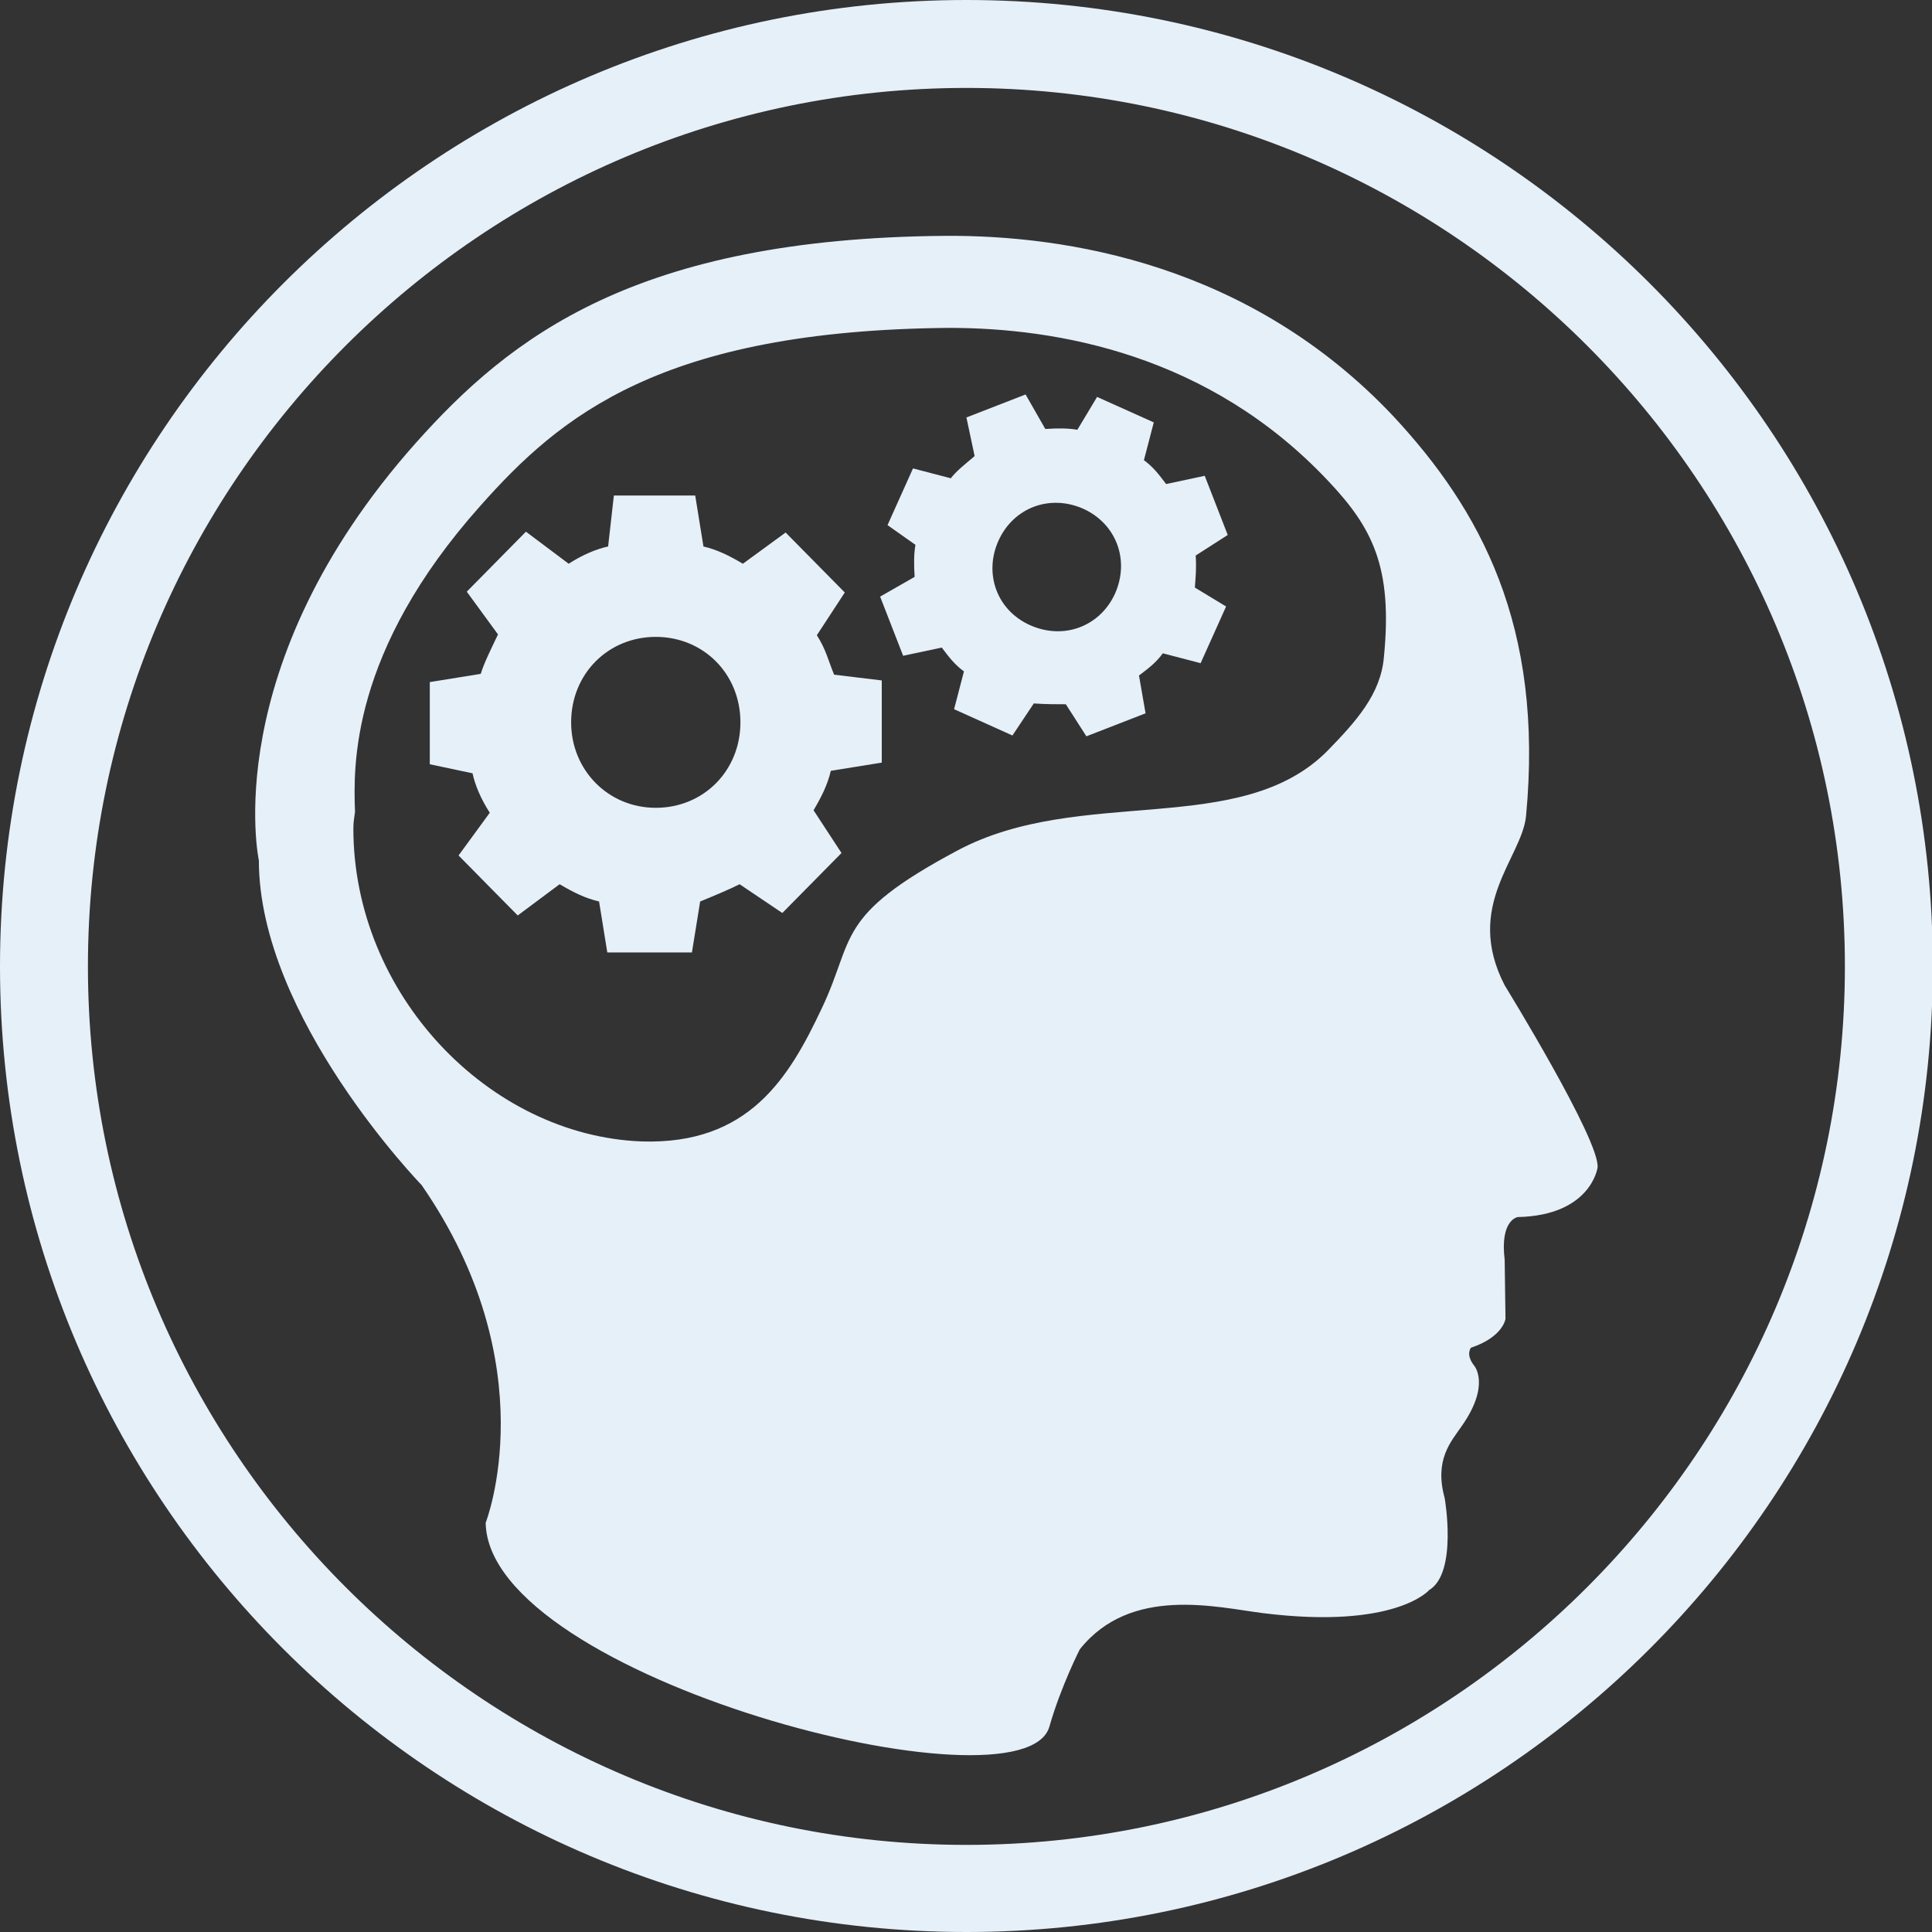
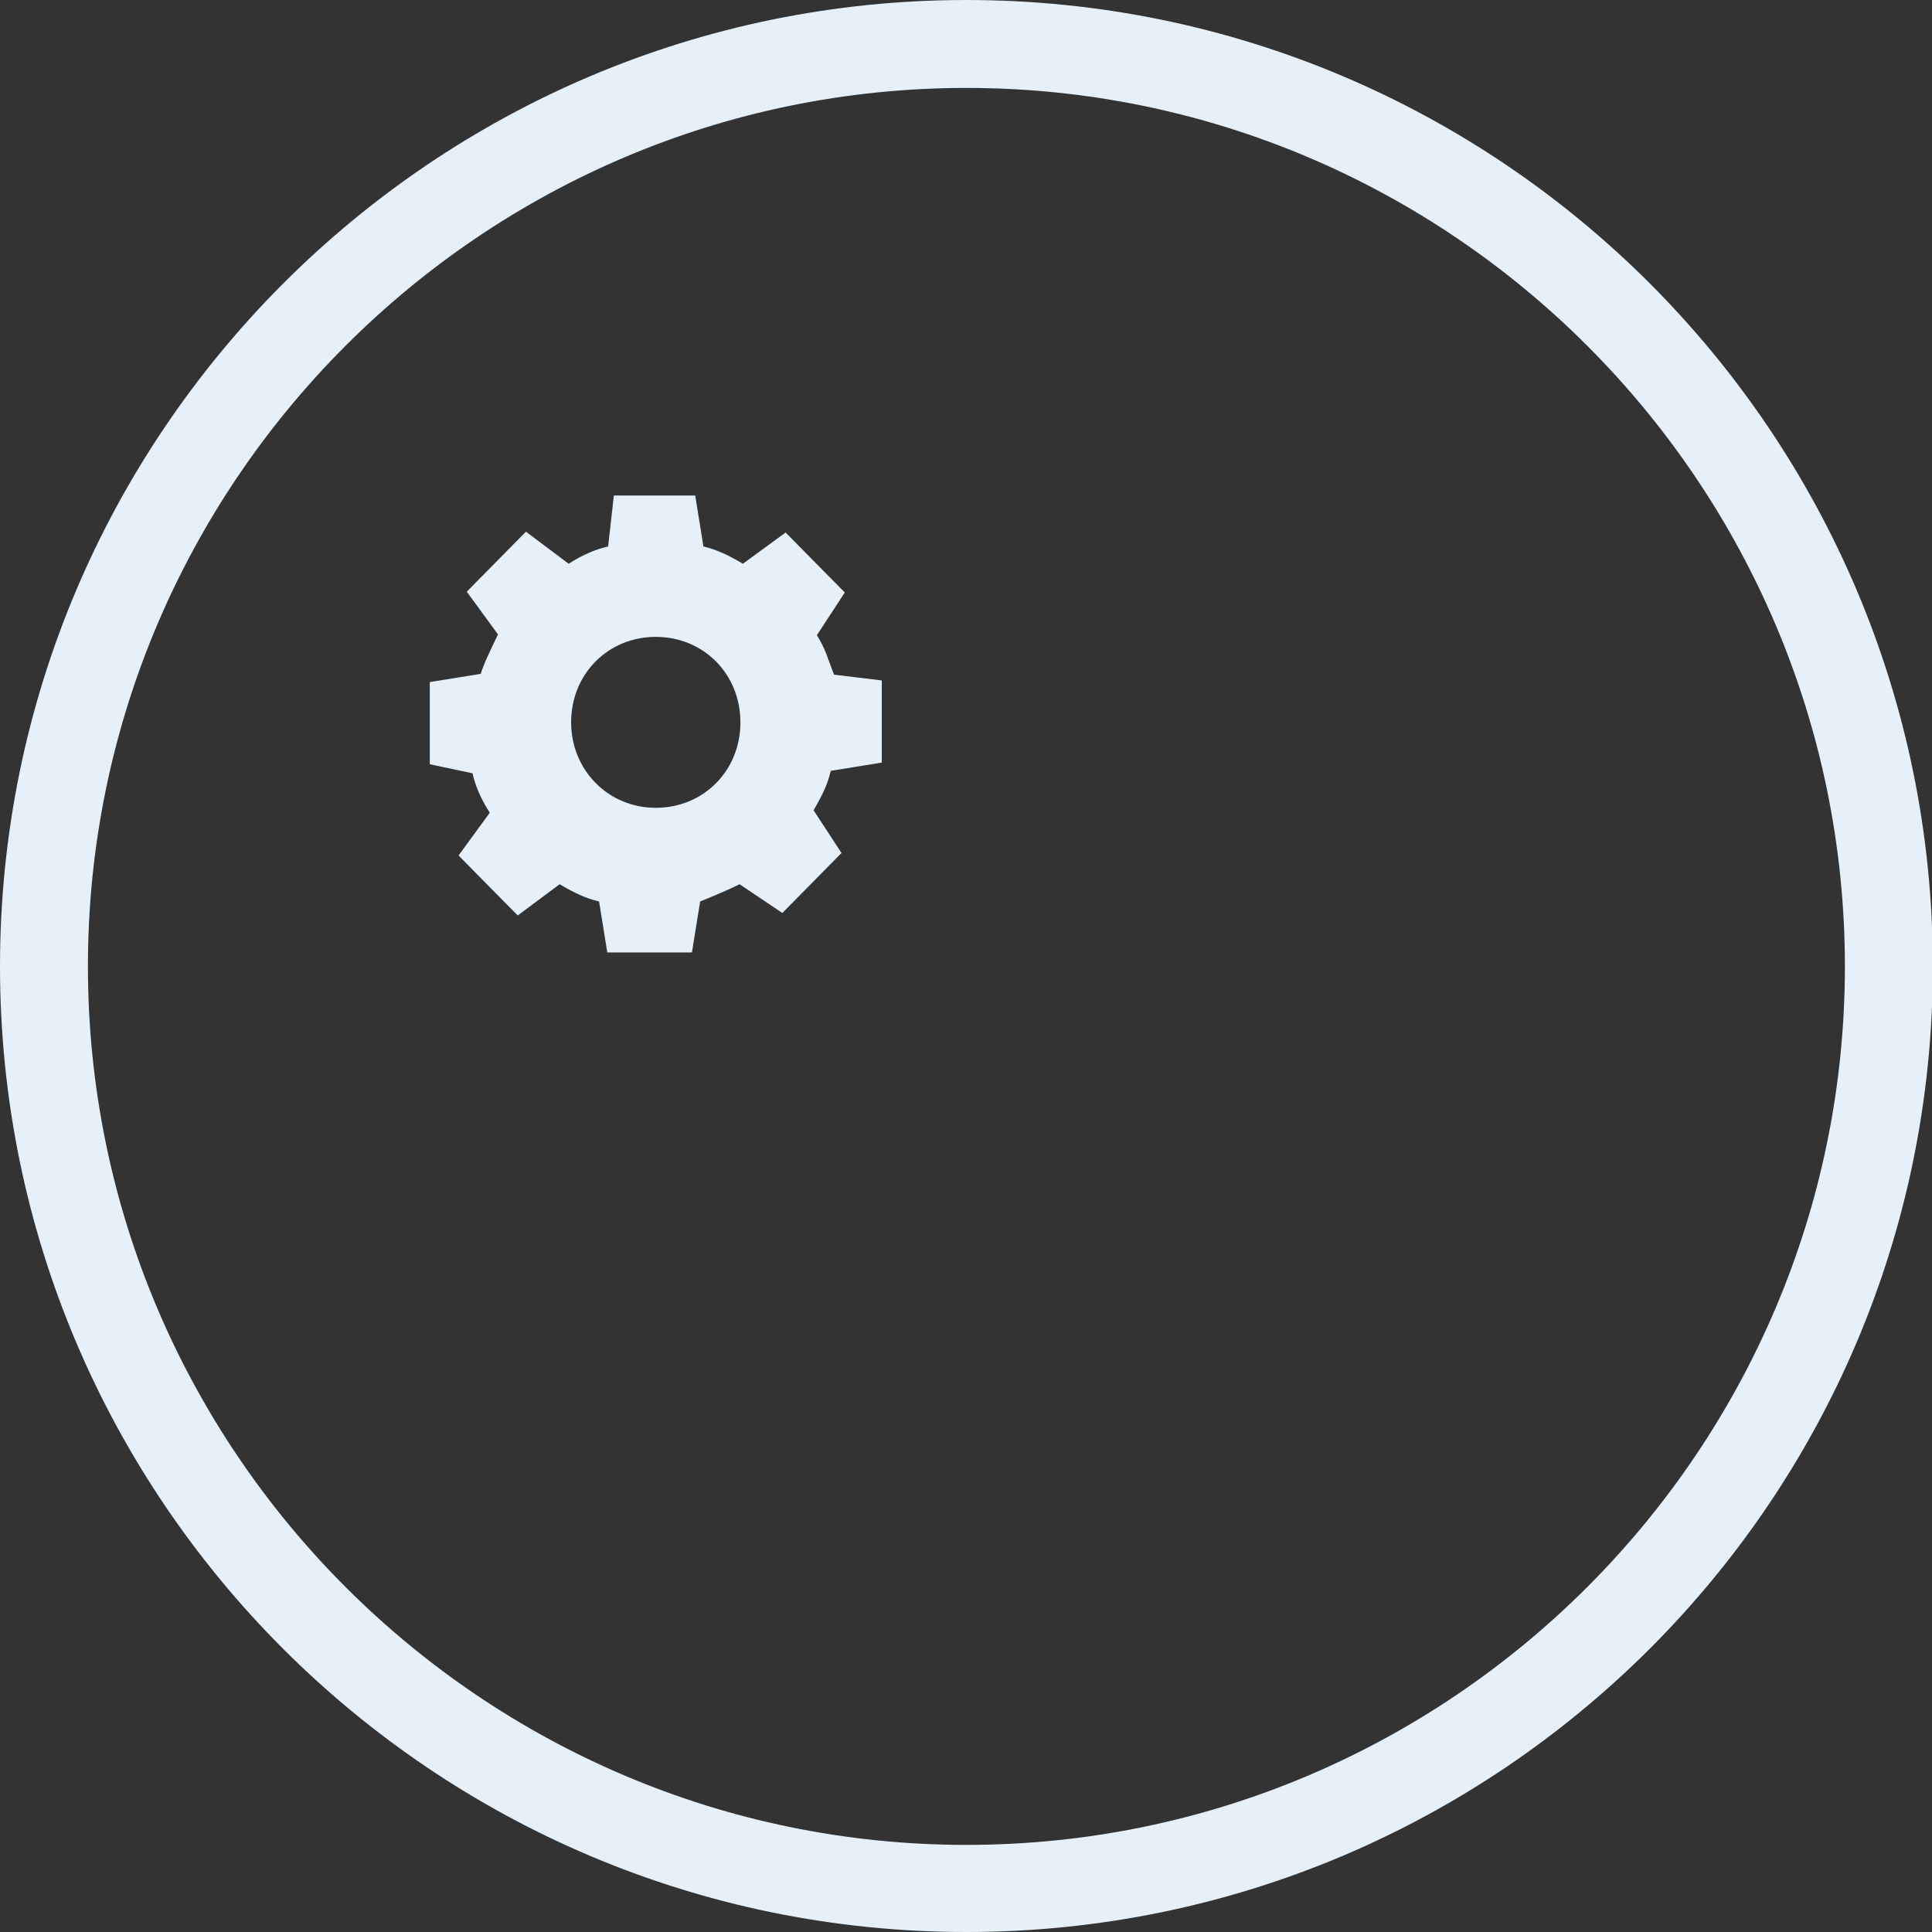
<svg xmlns="http://www.w3.org/2000/svg" version="1.1" id="Layer_2_00000058588731255821856630000008116510377529842595_" x="0px" y="0px" viewBox="0 0 235.1 235.1" style="enable-background:new 0 0 235.1 235.1;" xml:space="preserve">
  <rect x="0" y="0" width="235.1" height="235.1" fill="#333333" stroke="none" />
  <style type="text/css">
	.st0{fill:#E6F0F9;}
</style>
  <g id="Layer_8">
-     <path class="st0" d="M31.5,104.7c0,19.1,19.8,39.5,19.8,39.5c15.3,22.1,7.8,41.1,7.8,41.1c0.3,18.9,65.5,35.8,68.6,24.8   c1.4-4.9,3.7-9.4,3.7-9.4c6.2-7.8,16.7-5.1,22.3-4.4c16.1,2,20.2-2.8,20.2-2.8c3.5-2.1,1.9-11.2,1.9-11.2c-1.3-4.7,0.8-6.9,2.1-8.8   c3.5-5,1.5-7.3,1.5-7.3c-1.1-1.4-0.4-2.2-0.4-2.2c3.9-1.3,4.2-3.5,4.2-3.5l-0.1-7.2c-0.6-4.9,1.6-5.2,1.6-5.2c8.9-0.2,9.7-6,9.7-6   c0.4-3.2-11.3-22.2-11.3-22.2c-5-9.7,2.1-15.5,2.6-20.6c2.2-23.2-5.6-37.3-16.1-48.6c-17.5-18.6-39.9-22.1-54.6-22   c-37.6,0.3-52.9,12.3-64.4,25.2C26.4,81.1,31.5,104.7,31.5,104.7L31.5,104.7z M43,100.8c0-0.7,0.1-1.3,0.2-2   c-0.2-5.5-0.6-19.5,15.3-37.3c9.6-10.8,21.9-21.3,57-21.6c13.1,0,31.6,3.2,46.1,18.6c5.4,5.7,7.9,10.5,6.8,21.5   c-0.4,4.5-3.4,7.8-6.8,11.3c-10.6,10.8-30.1,4.2-45.1,12.2s-12.4,10.6-16.5,19.2c-4,8.5-8.9,16.6-21.9,16.2   C59.5,138.2,43,121,43,100.8L43,100.8z" />
    <path class="st0" d="M57.5,94.1c0.3,1.4,1,3.1,2.1,4.8l-3.8,5.2l7.2,7.3l5.1-3.8c1.7,1,3.1,1.7,4.8,2.1l1,6.2h10.3l1-6.2   c1.7-0.7,3.4-1.4,4.8-2.1l5.2,3.5l7.2-7.3L99,98.6c1-1.7,1.7-3.1,2.1-4.8l6.2-1v-10l-5.8-0.7c-0.7-1.7-1-3.1-2.1-4.8l3.4-5.2   l-7.2-7.3l-5.2,3.8c-1.7-1-3.1-1.7-4.8-2.1l-1-6.2h-9.9l-0.7,6.2c-1.4,0.3-3.1,1-4.8,2.1L64,64.7L56.8,72l3.8,5.2   c-1,2.1-1.7,3.5-2.1,4.8l-6.2,1v10L57.5,94.1L57.5,94.1z M69.5,87.9c0-5.9,4.5-10.4,10.3-10.4S90.1,82,90.1,87.9   s-4.5,10.4-10.3,10.4S69.5,93.7,69.5,87.9z" />
-     <path class="st0" d="M111.4,66.3c-0.2,1.1-0.2,2.4-0.1,3.9l-4.2,2.4l2.8,7.2l4.7-1c0.9,1.2,1.6,2.1,2.7,2.9l-1.2,4.6l7.1,3.2   l2.6-3.9c1.4,0.1,2.8,0.1,3.9,0.1l2.5,3.9l7.2-2.8l-0.8-4.6c1.2-0.9,2.1-1.6,2.9-2.7l4.6,1.2l3.1-6.9l-3.8-2.3   c0.1-1.4,0.2-2.4,0.1-3.9l3.9-2.5l-2.8-7.2l-4.7,1c-0.9-1.2-1.6-2.1-2.7-2.9l1.2-4.6l-6.9-3.1l-2.4,4c-1.1-0.2-2.4-0.2-3.9-0.1   l-2.4-4.2l-7.2,2.8l1,4.7c-1.3,1.1-2.2,1.8-2.9,2.7l-4.6-1.2l-3.1,6.9L111.4,66.3L111.4,66.3z M121.5,65.8c1.8-4,6.2-5.7,10.3-3.9   c4,1.8,5.7,6.2,3.9,10.3c-1.8,4-6.2,5.7-10.3,3.9S119.7,69.8,121.5,65.8z" />
    <path class="st0" d="M117.6,235.1C52.7,235.1,0,182.4,0,117.6S52.7,0,117.6,0s117.6,52.7,117.6,117.6S182.4,235.1,117.6,235.1z    M117.6,10.7c-58.9,0-106.9,48-106.9,106.9s48,106.9,106.9,106.9s106.9-48,106.9-106.9S176.5,10.7,117.6,10.7L117.6,10.7z" />
  </g>
</svg>